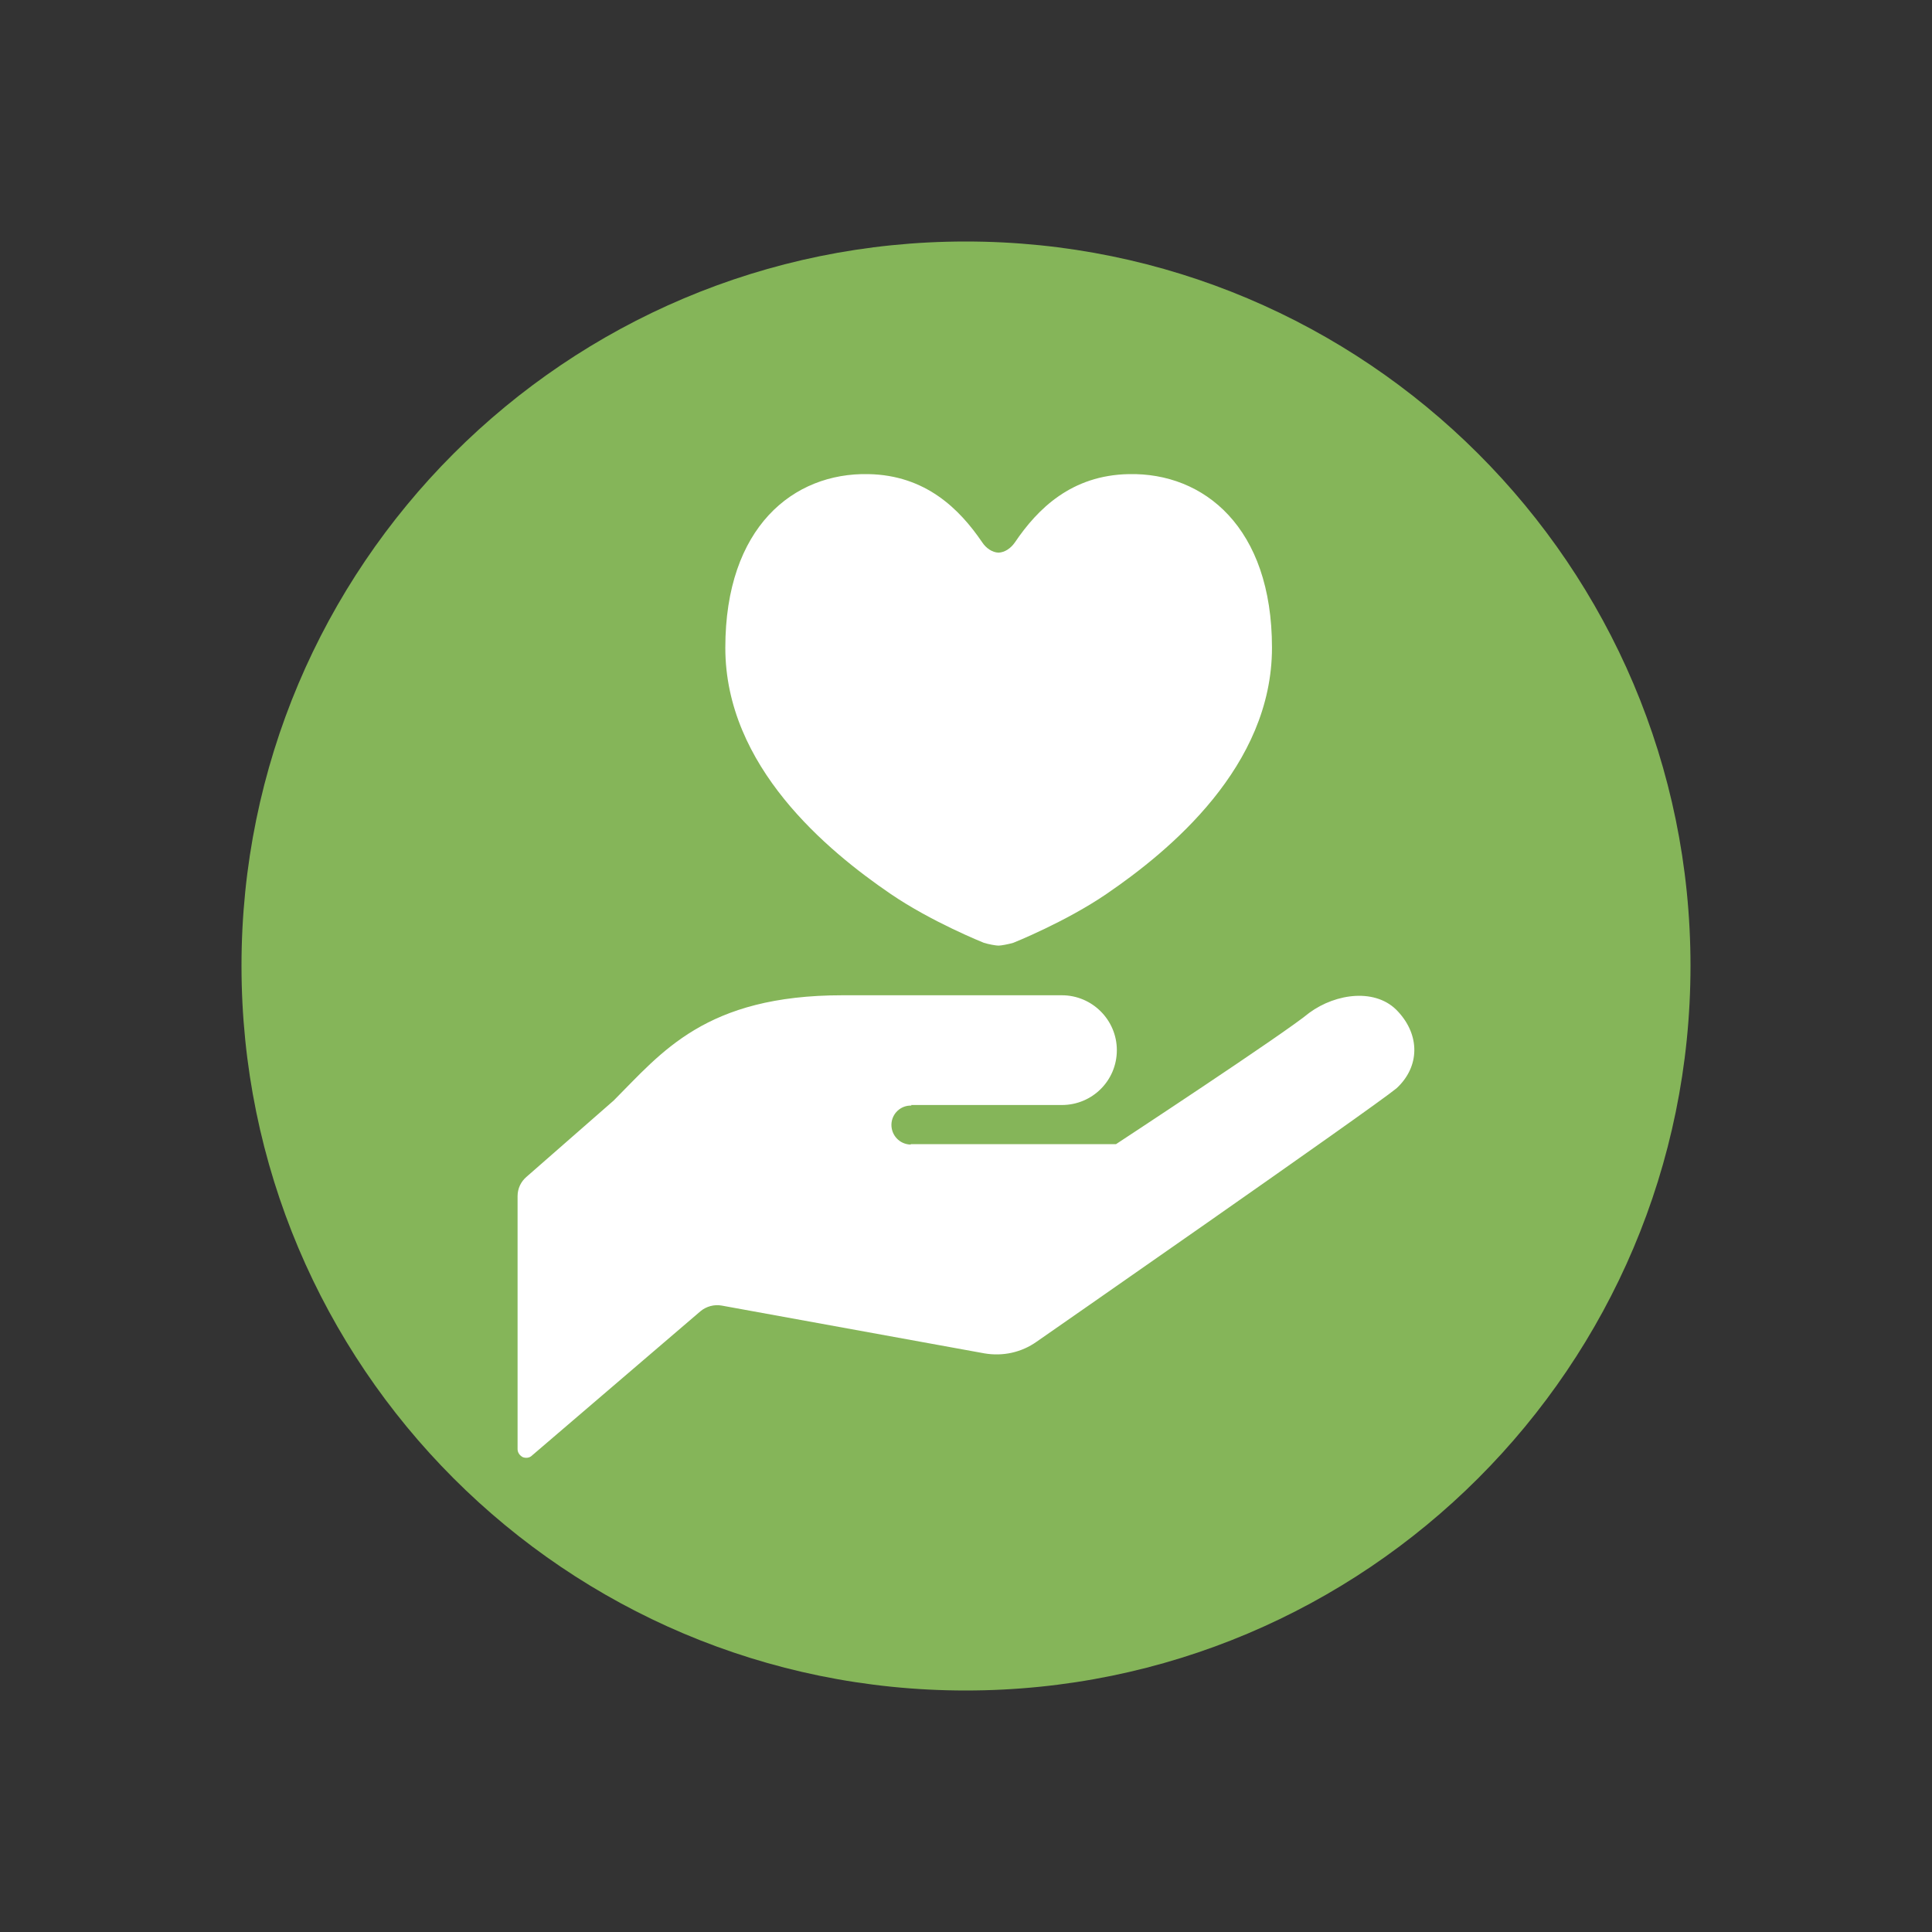
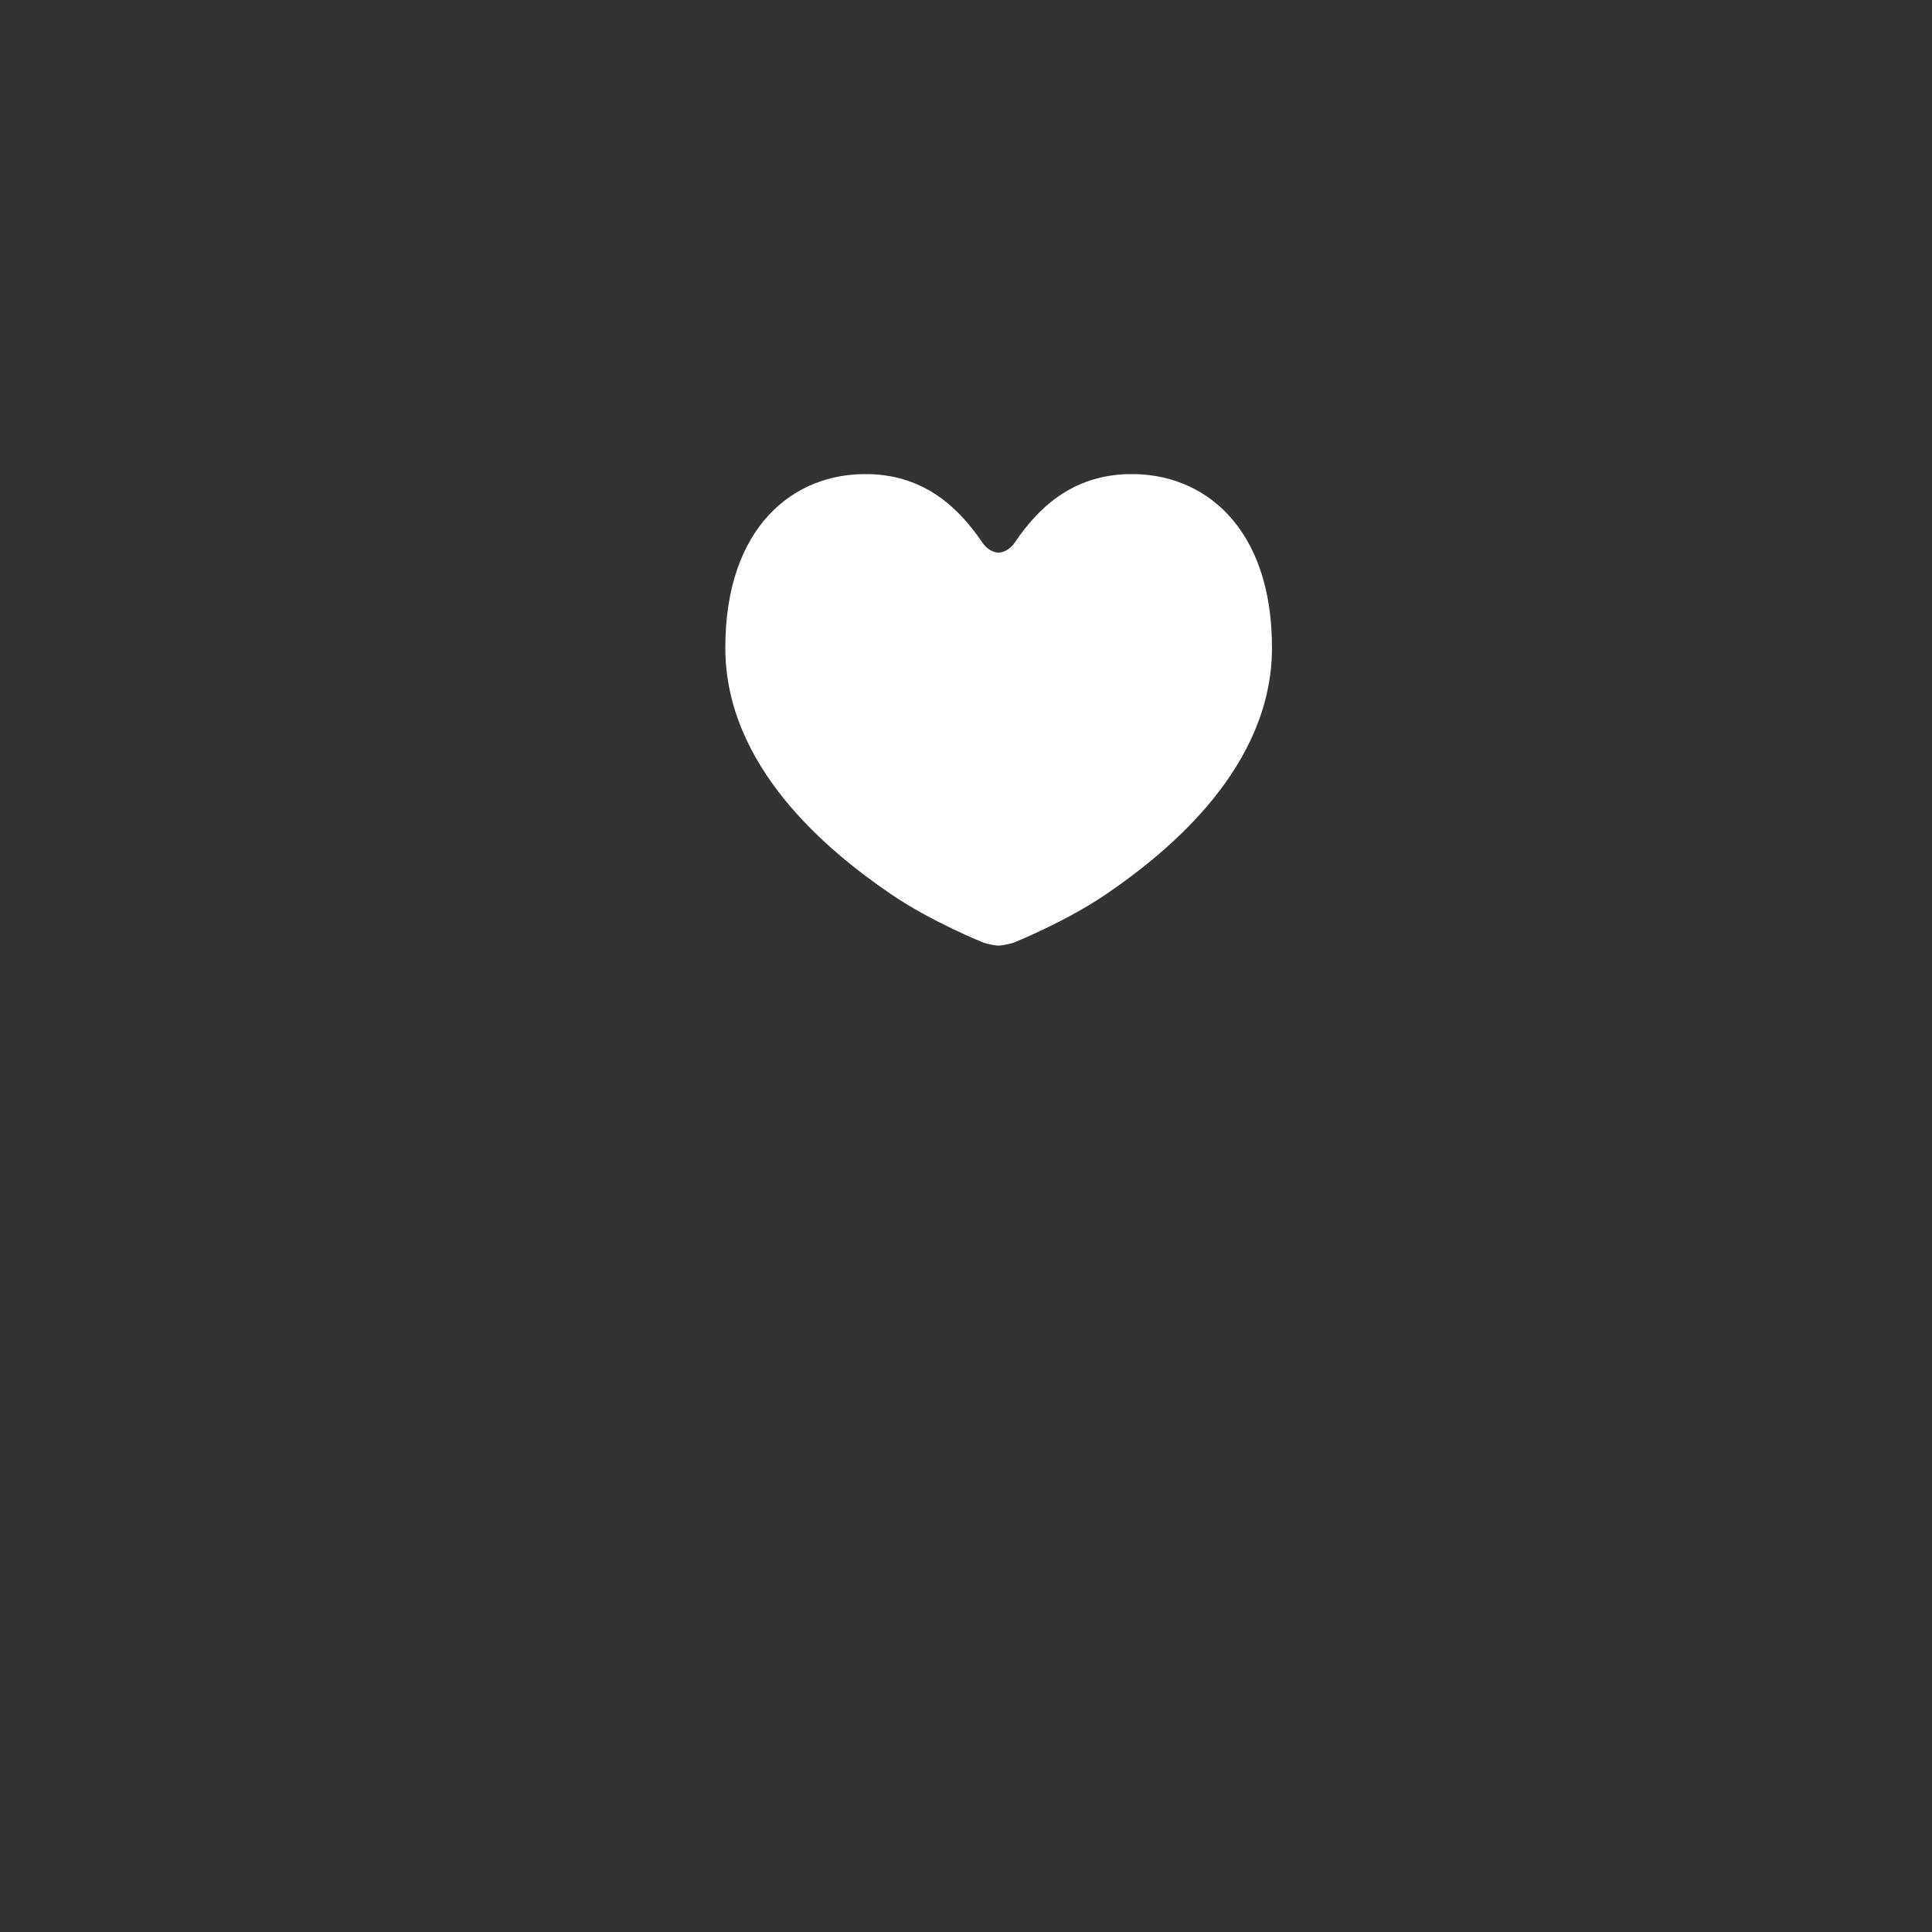
<svg xmlns="http://www.w3.org/2000/svg" version="1.1" id="ico_x5F_cordblooddonor_x5F_01_x5F_rd" x="0px" y="0px" viewBox="0 0 40 40" style="enable-background:new 0 0 40 40;" xml:space="preserve">
  <rect x="0" y="0" width="40" height="40" fill="#333333" stroke="none" />
  <g>
-     <path style="fill:#85B559;" d="M35,19.995C35,28.289,28.274,35,19.994,35C11.712,35,5,28.289,5,19.995C5,11.712,11.712,5,19.994,5   C28.274,5,35,11.712,35,19.995z" />
-   </g>
+     </g>
  <g>
-     <path style="fill:#FFFFFF;" d="M28.947,20.946c-0.444-0.492-1.279-0.388-1.839,0.023c-0.516,0.43-4.003,2.72-4.003,2.72H18.86l-0.011,0.008   c-0.226-0.008-0.398-0.194-0.393-0.418c0.007-0.225,0.195-0.399,0.418-0.389l-0.015-0.012c0.76,0,3.126,0,3.126,0   c0.628,0,1.138-0.504,1.138-1.136c0-0.625-0.511-1.136-1.138-1.136c-0.565,0-1.705,0-4.544,0c-2.84,0-3.743,1.186-4.736,2.18   l-1.802,1.577c-0.119,0.1-0.187,0.246-0.187,0.4v5.24c0,0.071,0.043,0.131,0.108,0.166c0.061,0.023,0.138,0.018,0.188-0.032   l3.489-2.988c0.121-0.102,0.287-0.147,0.443-0.118l5.437,0.989c0.381,0.065,0.766-0.018,1.082-0.242c0,0,6.941-4.825,7.453-5.248   C29.4,22.08,29.398,21.432,28.947,20.946z" />
    <path style="fill:#FFFFFF;" d="M18.434,18.504c0.855,0.585,1.934,1.015,1.934,1.015c0.099,0.032,0.254,0.059,0.305,0.059   c0.053,0,0.208-0.029,0.308-0.059c0,0,1.077-0.429,1.934-1.015c1.302-0.891,3.42-2.636,3.42-5.094c0-2.495-1.411-3.627-2.963-3.594   c-1.191,0.022-1.89,0.721-2.357,1.41c-0.088,0.128-0.211,0.21-0.342,0.216c-0.127-0.005-0.255-0.088-0.339-0.216   c-0.469-0.689-1.171-1.388-2.355-1.41c-1.553-0.033-2.962,1.099-2.962,3.594C15.016,15.868,17.13,17.613,18.434,18.504z" />
  </g>
</svg>